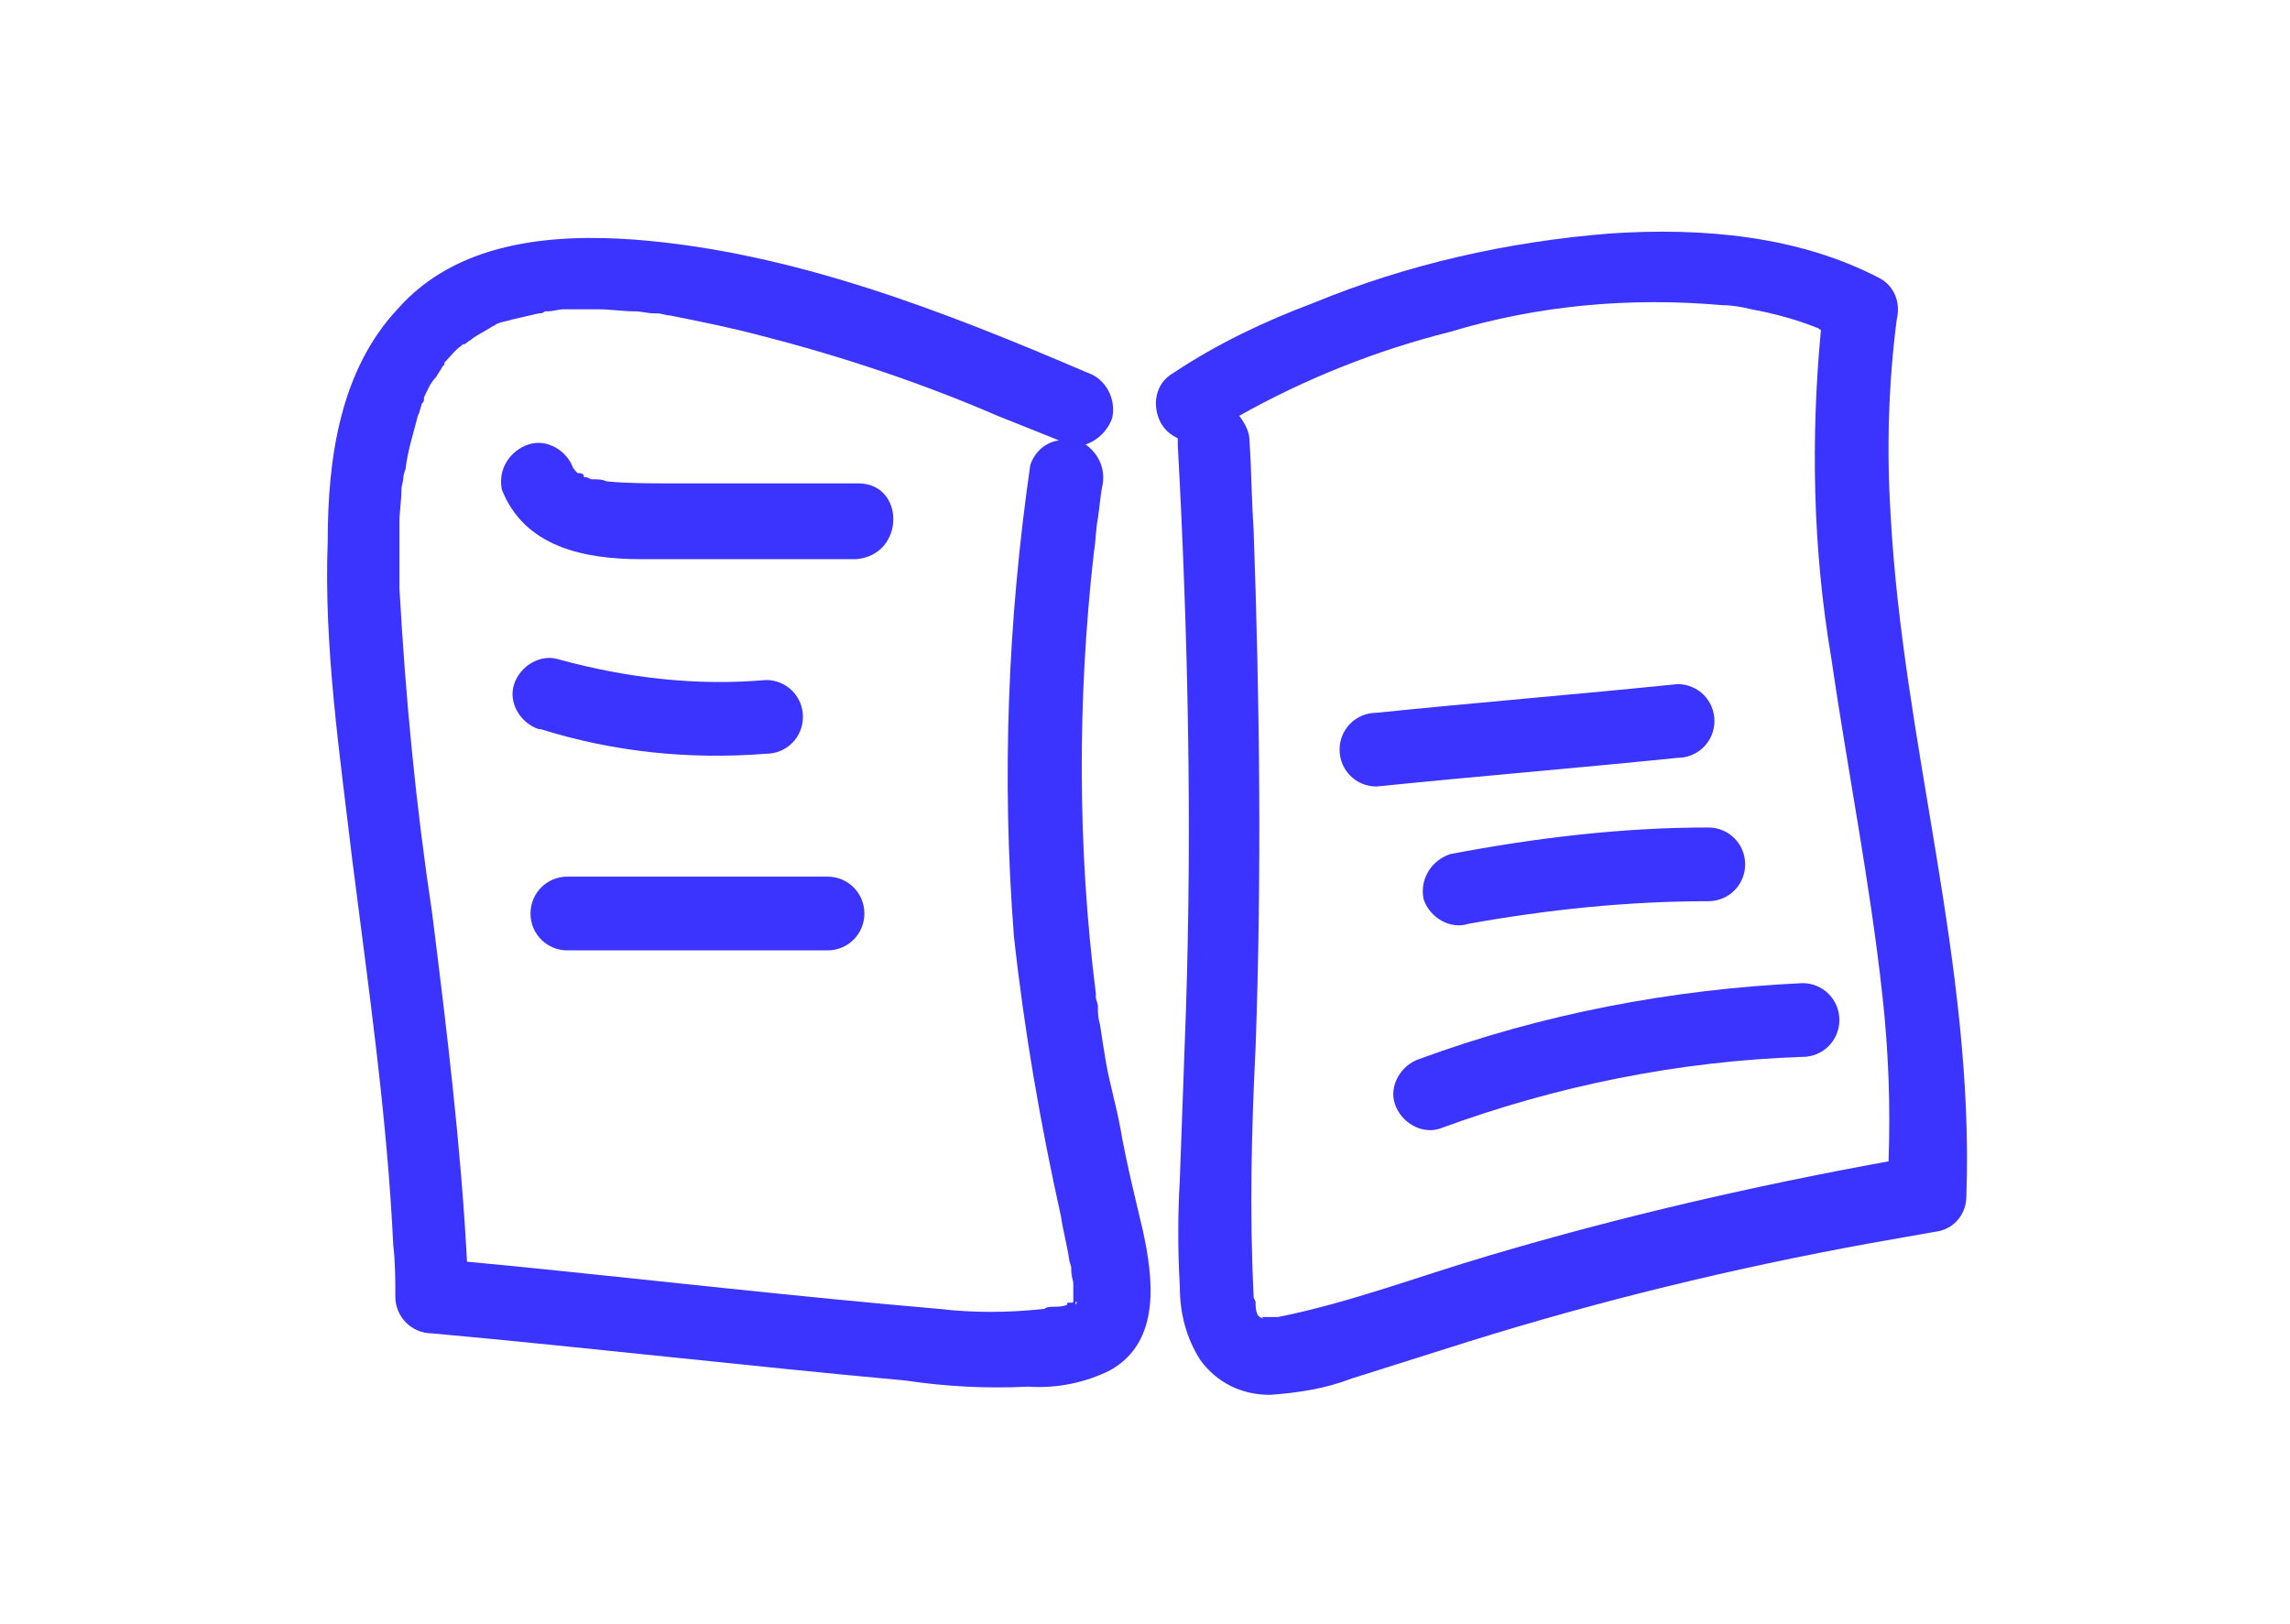
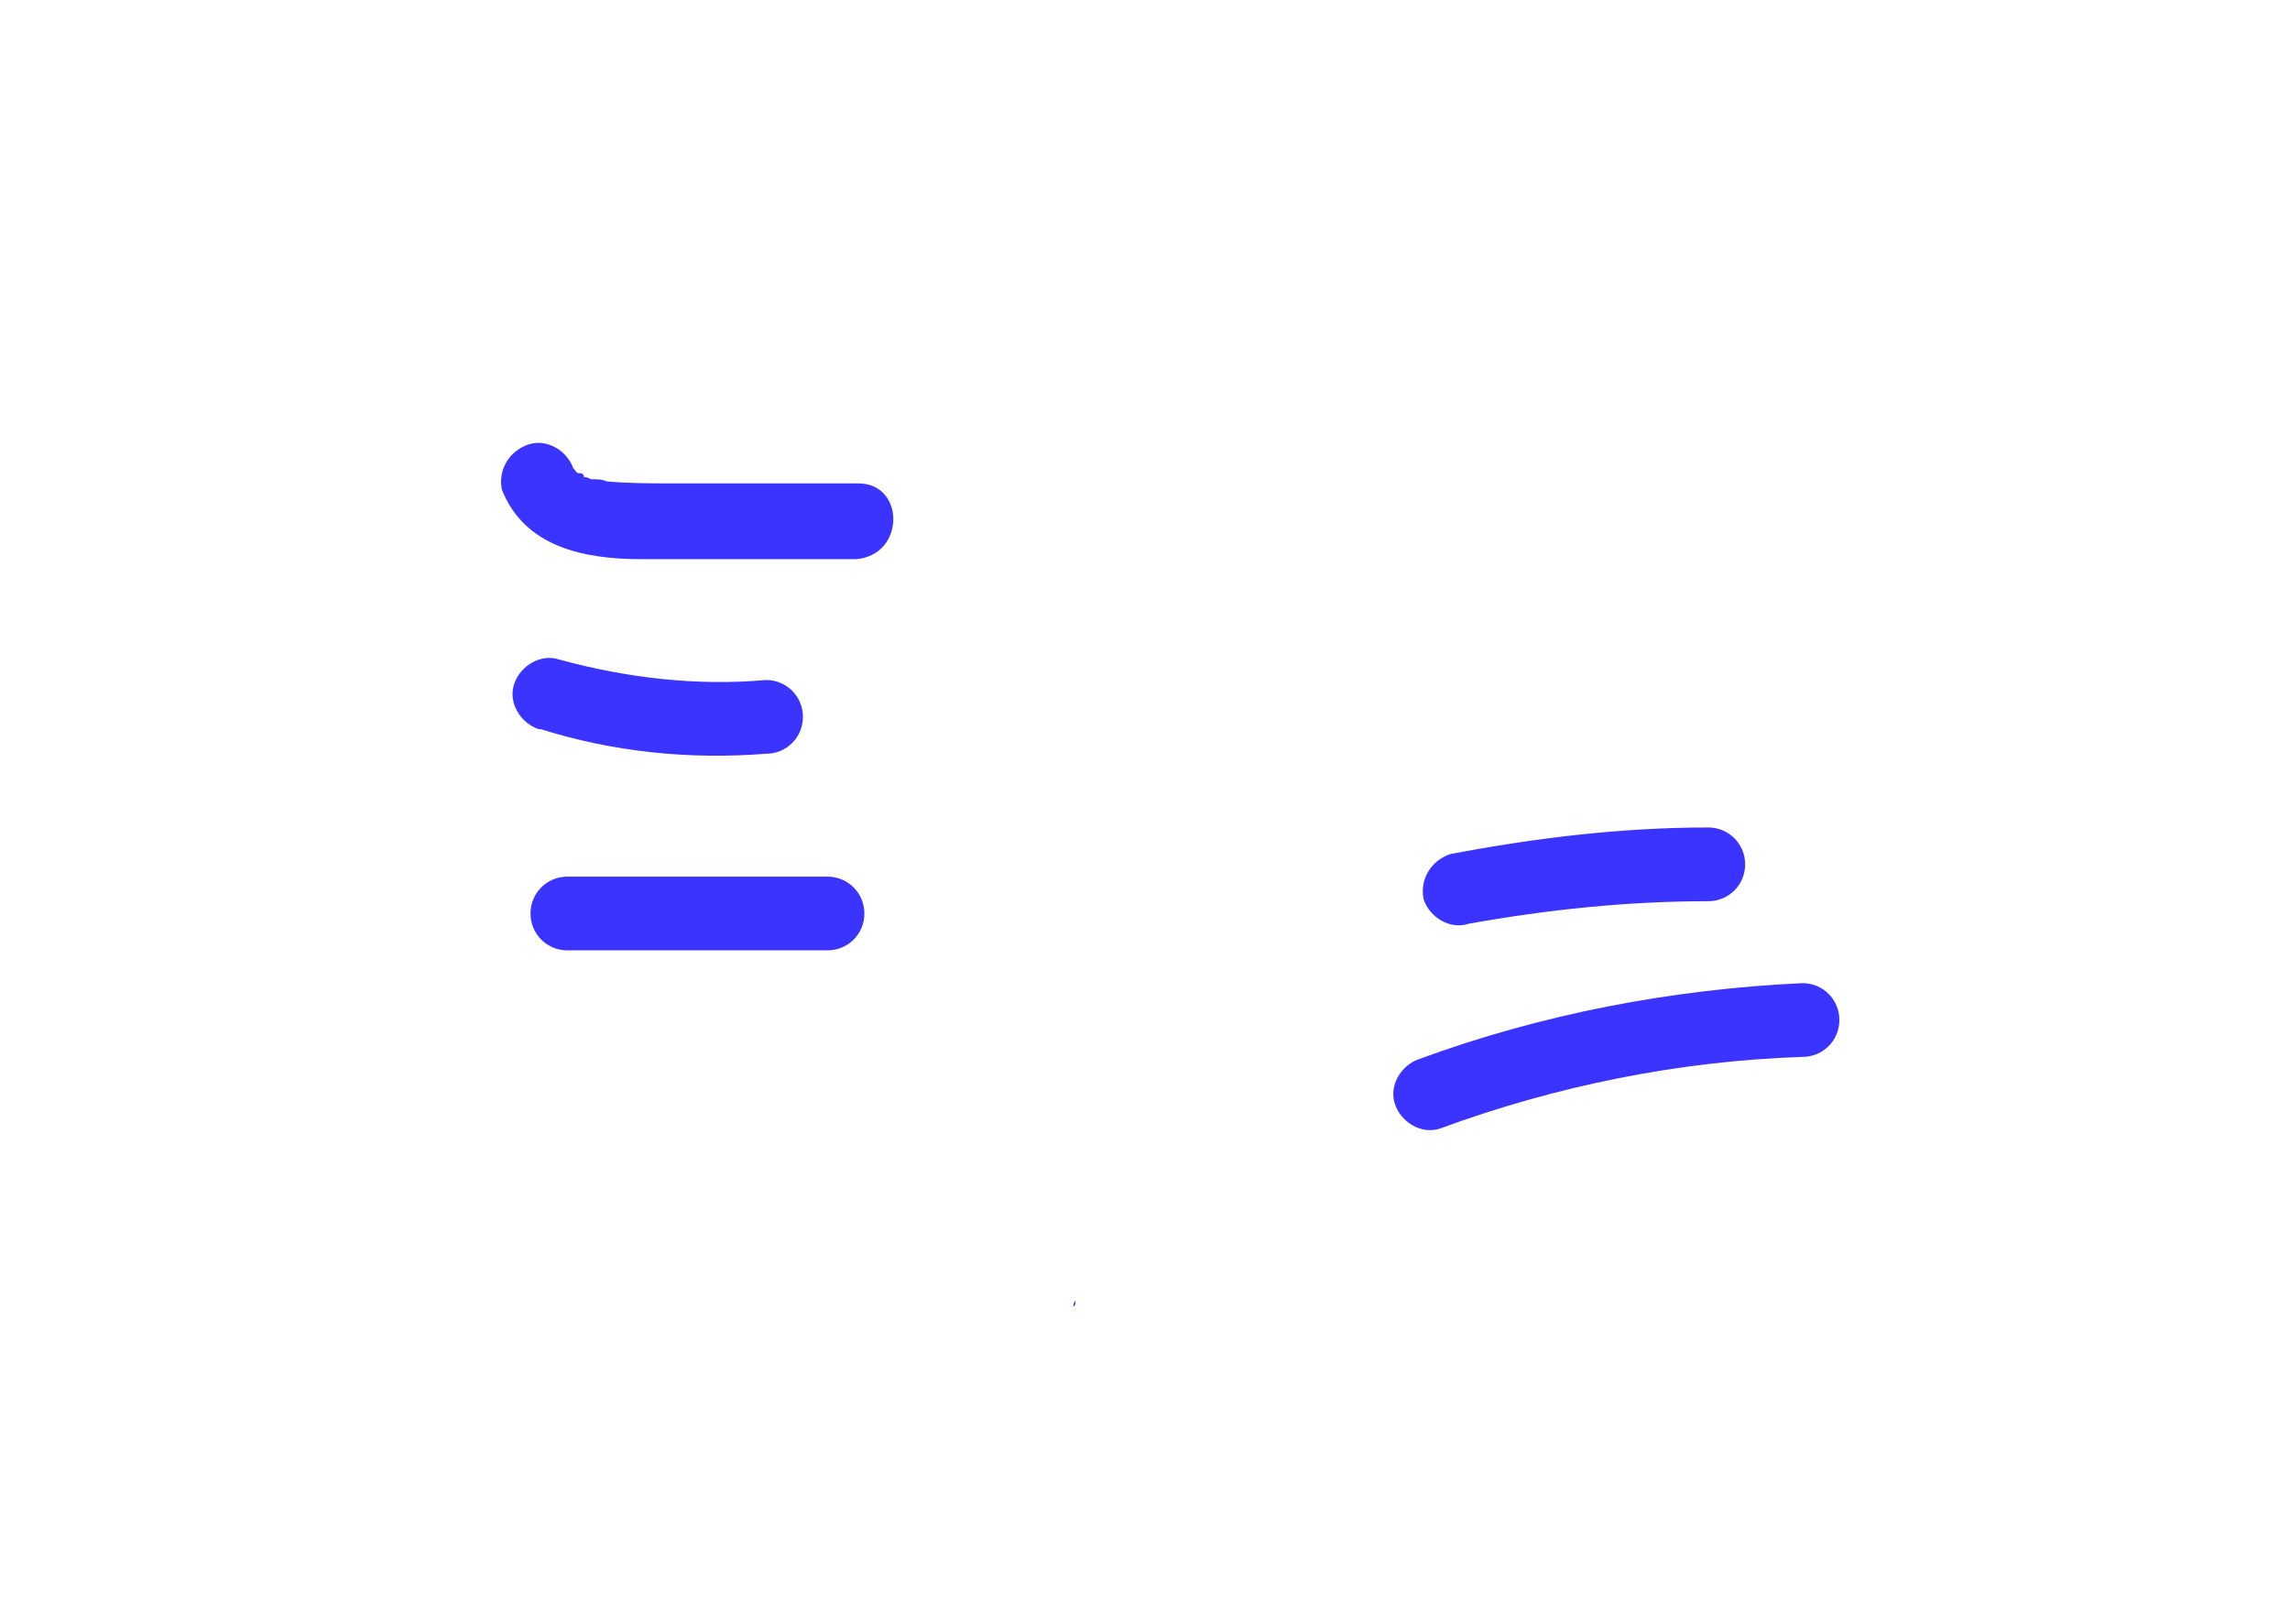
<svg xmlns="http://www.w3.org/2000/svg" version="1.1" baseProfile="basic" id="Layer_1" x="0px" y="0px" viewBox="0 0 111.8 79.3" xml:space="preserve">
  <style type="text/css">
	.st0{fill:#3B33FF;}
</style>
  <g id="Group_103" transform="translate(-1128 -3335)">
    <g id="soziale_bildung" transform="translate(1128 3335)">
-       <path id="Path_524" class="st0" d="M52.5,62.1L52.5,62.1L52.5,62.1z" />
      <path id="Path_525" class="st0" d="M52.4,63.8L52.4,63.8L52.4,63.8c0.1-0.1,0.1-0.1,0.1-0.2v-0.1C52.5,63.5,52.4,63.6,52.4,63.8z" />
-       <path id="Path_526" class="st0" d="M54.7,55.1C54.5,54,54.2,53,54,51.9c-0.1-0.6-0.2-1.2-0.3-1.9c-0.1-0.3-0.1-0.6-0.1-0.9    c0-0.1-0.1-0.3-0.1-0.4v-0.2c-0.9-7.1-0.9-14.4-0.1-21.5c0.1-0.6,0.1-1.2,0.2-1.7c0.1-0.7,0.1-0.9,0.2-1.5    c0.2-0.8-0.1-1.6-0.8-2.1c0.6-0.2,1.1-0.7,1.3-1.3c0.2-0.9-0.3-1.9-1.2-2.2c-7-3-14.4-5.9-22.1-6.5c-4.1-0.3-8.7,0.1-11.6,3.4    c-2.8,3-3.4,7.3-3.4,11.3c-0.2,5.2,0.6,10.5,1.2,15.6c0.8,6.3,1.7,12.5,2,18.8c0.1,0.8,0.1,1.7,0.1,2.5c0,1,0.8,1.8,1.8,1.8    c7.7,0.7,15.4,1.6,23.1,2.3c2,0.3,4,0.4,6,0.3c1.4,0.1,2.8-0.2,4-0.8c2.5-1.4,2.1-4.5,1.6-6.8C55.4,58.4,55,56.8,54.7,55.1z     M45.8,63.9c-7-0.6-13.9-1.4-20.9-2.1l-2.1-0.2c-0.3-5.7-1-11.4-1.7-17c-0.8-5.3-1.3-10.5-1.6-15.9v-3.2c0-0.5,0.1-1.1,0.1-1.6    c0-0.2,0.1-0.4,0.1-0.7c-0.1,0.6,0-0.1,0.1-0.3c0.1-0.9,0.4-1.8,0.6-2.6c0.1-0.2,0.1-0.3,0.2-0.6c0.1-0.1,0.1-0.1,0.1-0.3    c0.2-0.4,0.3-0.7,0.6-1c0.1-0.2,0.2-0.3,0.3-0.5c0.1-0.1,0.1-0.1,0.1-0.2c0.3-0.3,0.5-0.6,0.8-0.8c0.1-0.1,0.1-0.1,0.2-0.1    c0.1-0.1,0.3-0.2,0.4-0.3c0.3-0.2,0.7-0.4,1-0.6c0.1,0,0.1-0.1,0.2-0.1c0.2-0.1,0.4-0.1,0.7-0.2c0.4-0.1,0.9-0.2,1.3-0.3    c0.1,0,0.2,0,0.3-0.1h0.1c0.3,0,0.6-0.1,0.8-0.1c0.6,0,1.1,0,1.7,0c0.6,0,1.2,0.1,1.8,0.1c0.3,0,0.6,0.1,1,0.1h0.1    c0.2,0,0.4,0.1,0.6,0.1c1.5,0.3,3,0.6,4.5,1c3.9,1,7.8,2.3,11.5,3.9c1,0.4,2,0.8,3,1.2c-0.7,0.1-1.2,0.6-1.4,1.2    c-1.1,7.6-1.4,15.3-0.8,23c0.5,4.6,1.3,9.2,2.3,13.7c0.1,0.7,0.3,1.4,0.4,2.1c0,0.1,0.1,0.3,0.1,0.4v0.2c0.1,0.3,0,0.1,0,0    c0,0.2,0.1,0.4,0.1,0.6v0.7l0,0v0.1c0,0.1,0,0.1-0.1,0.1h-0.1c-0.1,0-0.1,0-0.1,0.1c-0.2,0.1-0.5,0.1-0.7,0.1l0,0    c-0.1,0-0.3,0-0.4,0.1C49.2,64.1,47.5,64.1,45.8,63.9z M52.5,63.7L52.5,63.7v-0.1C52.6,63.5,52.6,63.6,52.5,63.7L52.5,63.7z" />
      <path id="Path_527" class="st0" d="M61.4,64.2" />
-       <path id="Path_528" class="st0" d="M61.5,64.4L61.5,64.4L61.5,64.4C61.6,64.4,61.5,64.4,61.5,64.4C61.5,64.4,61.5,64.4,61.5,64.4z    " />
-       <path id="Path_529" class="st0" d="M92.3,25.1c-0.2-3.2-0.1-6.4,0.3-9.5c0.2-0.8-0.1-1.6-0.8-2c-4-2.1-8.7-2.5-13.2-2.2    c-5,0.4-9.9,1.5-14.5,3.4c-2.4,0.9-4.7,2-6.8,3.4c-0.9,0.5-1.1,1.6-0.6,2.5c0,0,0,0,0,0c0.2,0.3,0.4,0.5,0.8,0.7v0.3    c0.5,9.2,0.7,18.4,0.4,27.6c-0.1,2.8-0.2,5.5-0.3,8.3c-0.1,1.7-0.1,3.5,0,5.2c0,1.3,0.3,2.5,1,3.6c0.8,1.1,2,1.7,3.4,1.7    c1.4-0.1,2.7-0.3,4-0.8c1.9-0.6,3.8-1.2,5.7-1.8c6.4-2,13-3.6,19.6-4.8c1.1-0.2,2.3-0.4,3.4-0.6c0.8-0.2,1.3-0.9,1.3-1.7    C96.4,47.1,92.9,36.3,92.3,25.1z M72.7,61.3c-3.4,1-6.8,2.3-10.3,3h-0.8c0.1,0.1,0.1,0.1-0.1,0l0,0l-0.1-0.1v0.1l0,0v-0.1l0,0    c-0.1-0.3-0.1-0.2,0,0c-0.1-0.2-0.1-0.4-0.1-0.6c0-0.1-0.1-0.2-0.1-0.3v-0.1c-0.2-4-0.1-8.1,0.1-12.1c0.3-8.4,0.2-16.9-0.1-25.3    c-0.1-1.4-0.1-2.8-0.2-4.3c0-0.4-0.2-0.8-0.5-1.2c3.2-1.8,6.7-3.2,10.3-4.1c4.3-1.3,8.8-1.7,13.3-1.3c0.5,0,1,0.1,1.4,0.2    c1.1,0.2,2.2,0.5,3.2,0.9c0.1,0,0.1,0.1,0.2,0.1l0,0c-0.5,5.3-0.4,10.7,0.5,16c0.8,5.5,1.9,11,2.5,16.5c0.3,2.7,0.4,5.4,0.3,8.1    C85.6,57.9,79.1,59.4,72.7,61.3L72.7,61.3z" />
      <path id="Path_530" class="st0" d="M61.5,64.3L61.5,64.3c0.1,0,0.2,0.1,0.3,0.1l0,0C61.7,64.4,61.6,64.3,61.5,64.3z" />
      <path id="Path_531" class="st0" d="M41.9,23.6h-9.1c-1.1,0-2.2,0-3.2-0.1c-0.2-0.1-0.4-0.1-0.7-0.1c-0.1,0-0.2-0.1-0.3-0.1    c-0.1,0-0.1,0-0.1-0.1c-0.1-0.1-0.1-0.1-0.3-0.1L28.1,23c-0.1-0.1-0.1-0.2-0.1-0.1c-0.3-0.9-1.3-1.5-2.2-1.2    c-0.9,0.3-1.5,1.2-1.3,2.2c0,0,0,0,0,0c1.1,2.8,4,3.4,6.8,3.4h10.5C44.2,27.1,44.2,23.6,41.9,23.6z" />
      <path id="Path_532" class="st0" d="M37.4,36.8c1,0,1.8-0.8,1.8-1.8c0,0,0,0,0,0c0-1-0.8-1.8-1.8-1.8c-3.4,0.3-6.8-0.1-10.1-1    c-0.9-0.3-1.9,0.3-2.2,1.2c-0.3,0.9,0.3,1.9,1.2,2.2c0,0,0,0,0.1,0C29.9,36.7,33.6,37.1,37.4,36.8z" />
      <path id="Path_533" class="st0" d="M40.4,42.8H27.7c-1,0-1.8,0.8-1.8,1.8c0,1,0.8,1.8,1.8,1.8c0,0,0,0,0,0h12.7    c1,0,1.8-0.8,1.8-1.8C42.2,43.6,41.4,42.8,40.4,42.8C40.4,42.8,40.4,42.8,40.4,42.8z" />
-       <path id="Path_534" class="st0" d="M83.7,35.2c0-1-0.8-1.8-1.8-1.8c-4.9,0.5-9.8,0.9-14.7,1.4c-1,0-1.8,0.8-1.8,1.8    c0,1,0.8,1.8,1.8,1.8c4.9-0.5,9.8-0.9,14.7-1.4C82.9,37,83.7,36.2,83.7,35.2z" />
      <path id="Path_535" class="st0" d="M70.8,41.7c-0.9,0.3-1.5,1.2-1.3,2.2c0,0,0,0,0,0c0.3,0.9,1.3,1.5,2.2,1.2    c3.9-0.7,7.8-1.1,11.7-1.1c1,0,1.8-0.8,1.8-1.8c0-1-0.8-1.8-1.8-1.8C79.2,40.4,75,40.9,70.8,41.7z" />
      <path id="Path_536" class="st0" d="M88,48c-6.4,0.3-12.7,1.5-18.7,3.7c-0.9,0.3-1.5,1.3-1.2,2.2c0.3,0.9,1.3,1.5,2.2,1.2    C76,53,82,51.8,88,51.6c1,0,1.8-0.8,1.8-1.8C89.8,48.8,89,48,88,48C88,48,88,48,88,48z" />
    </g>
  </g>
</svg>